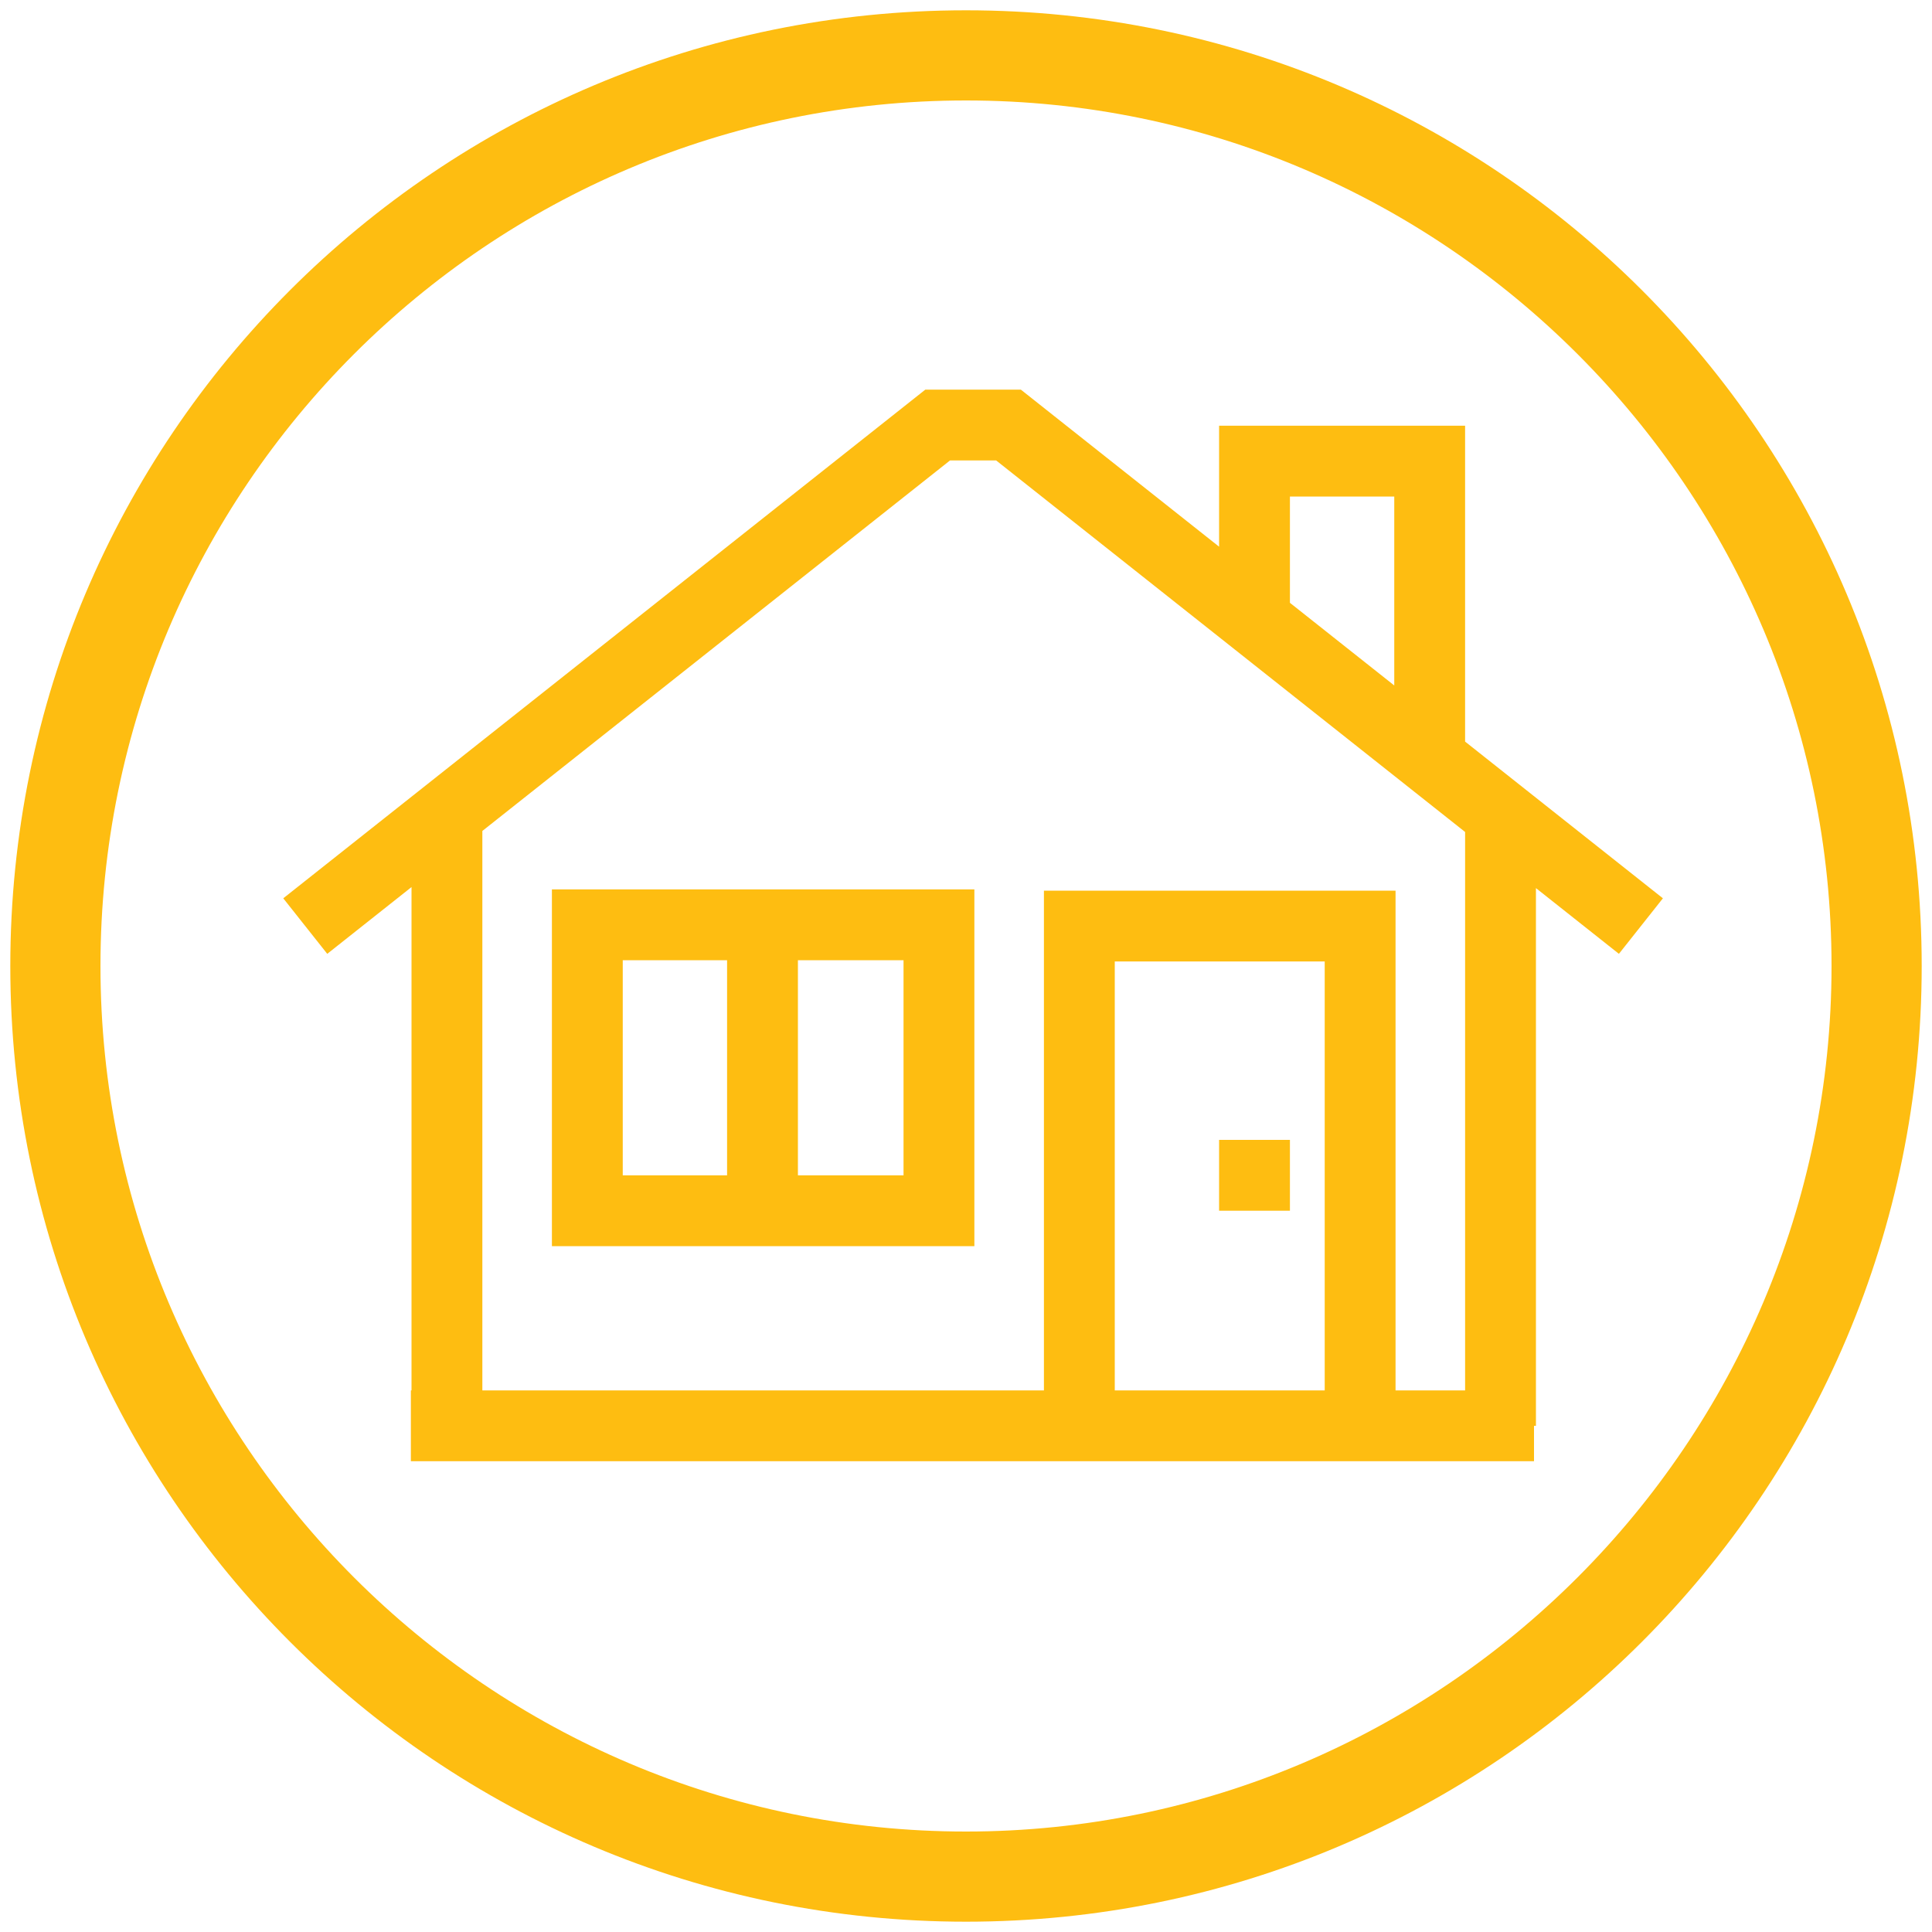
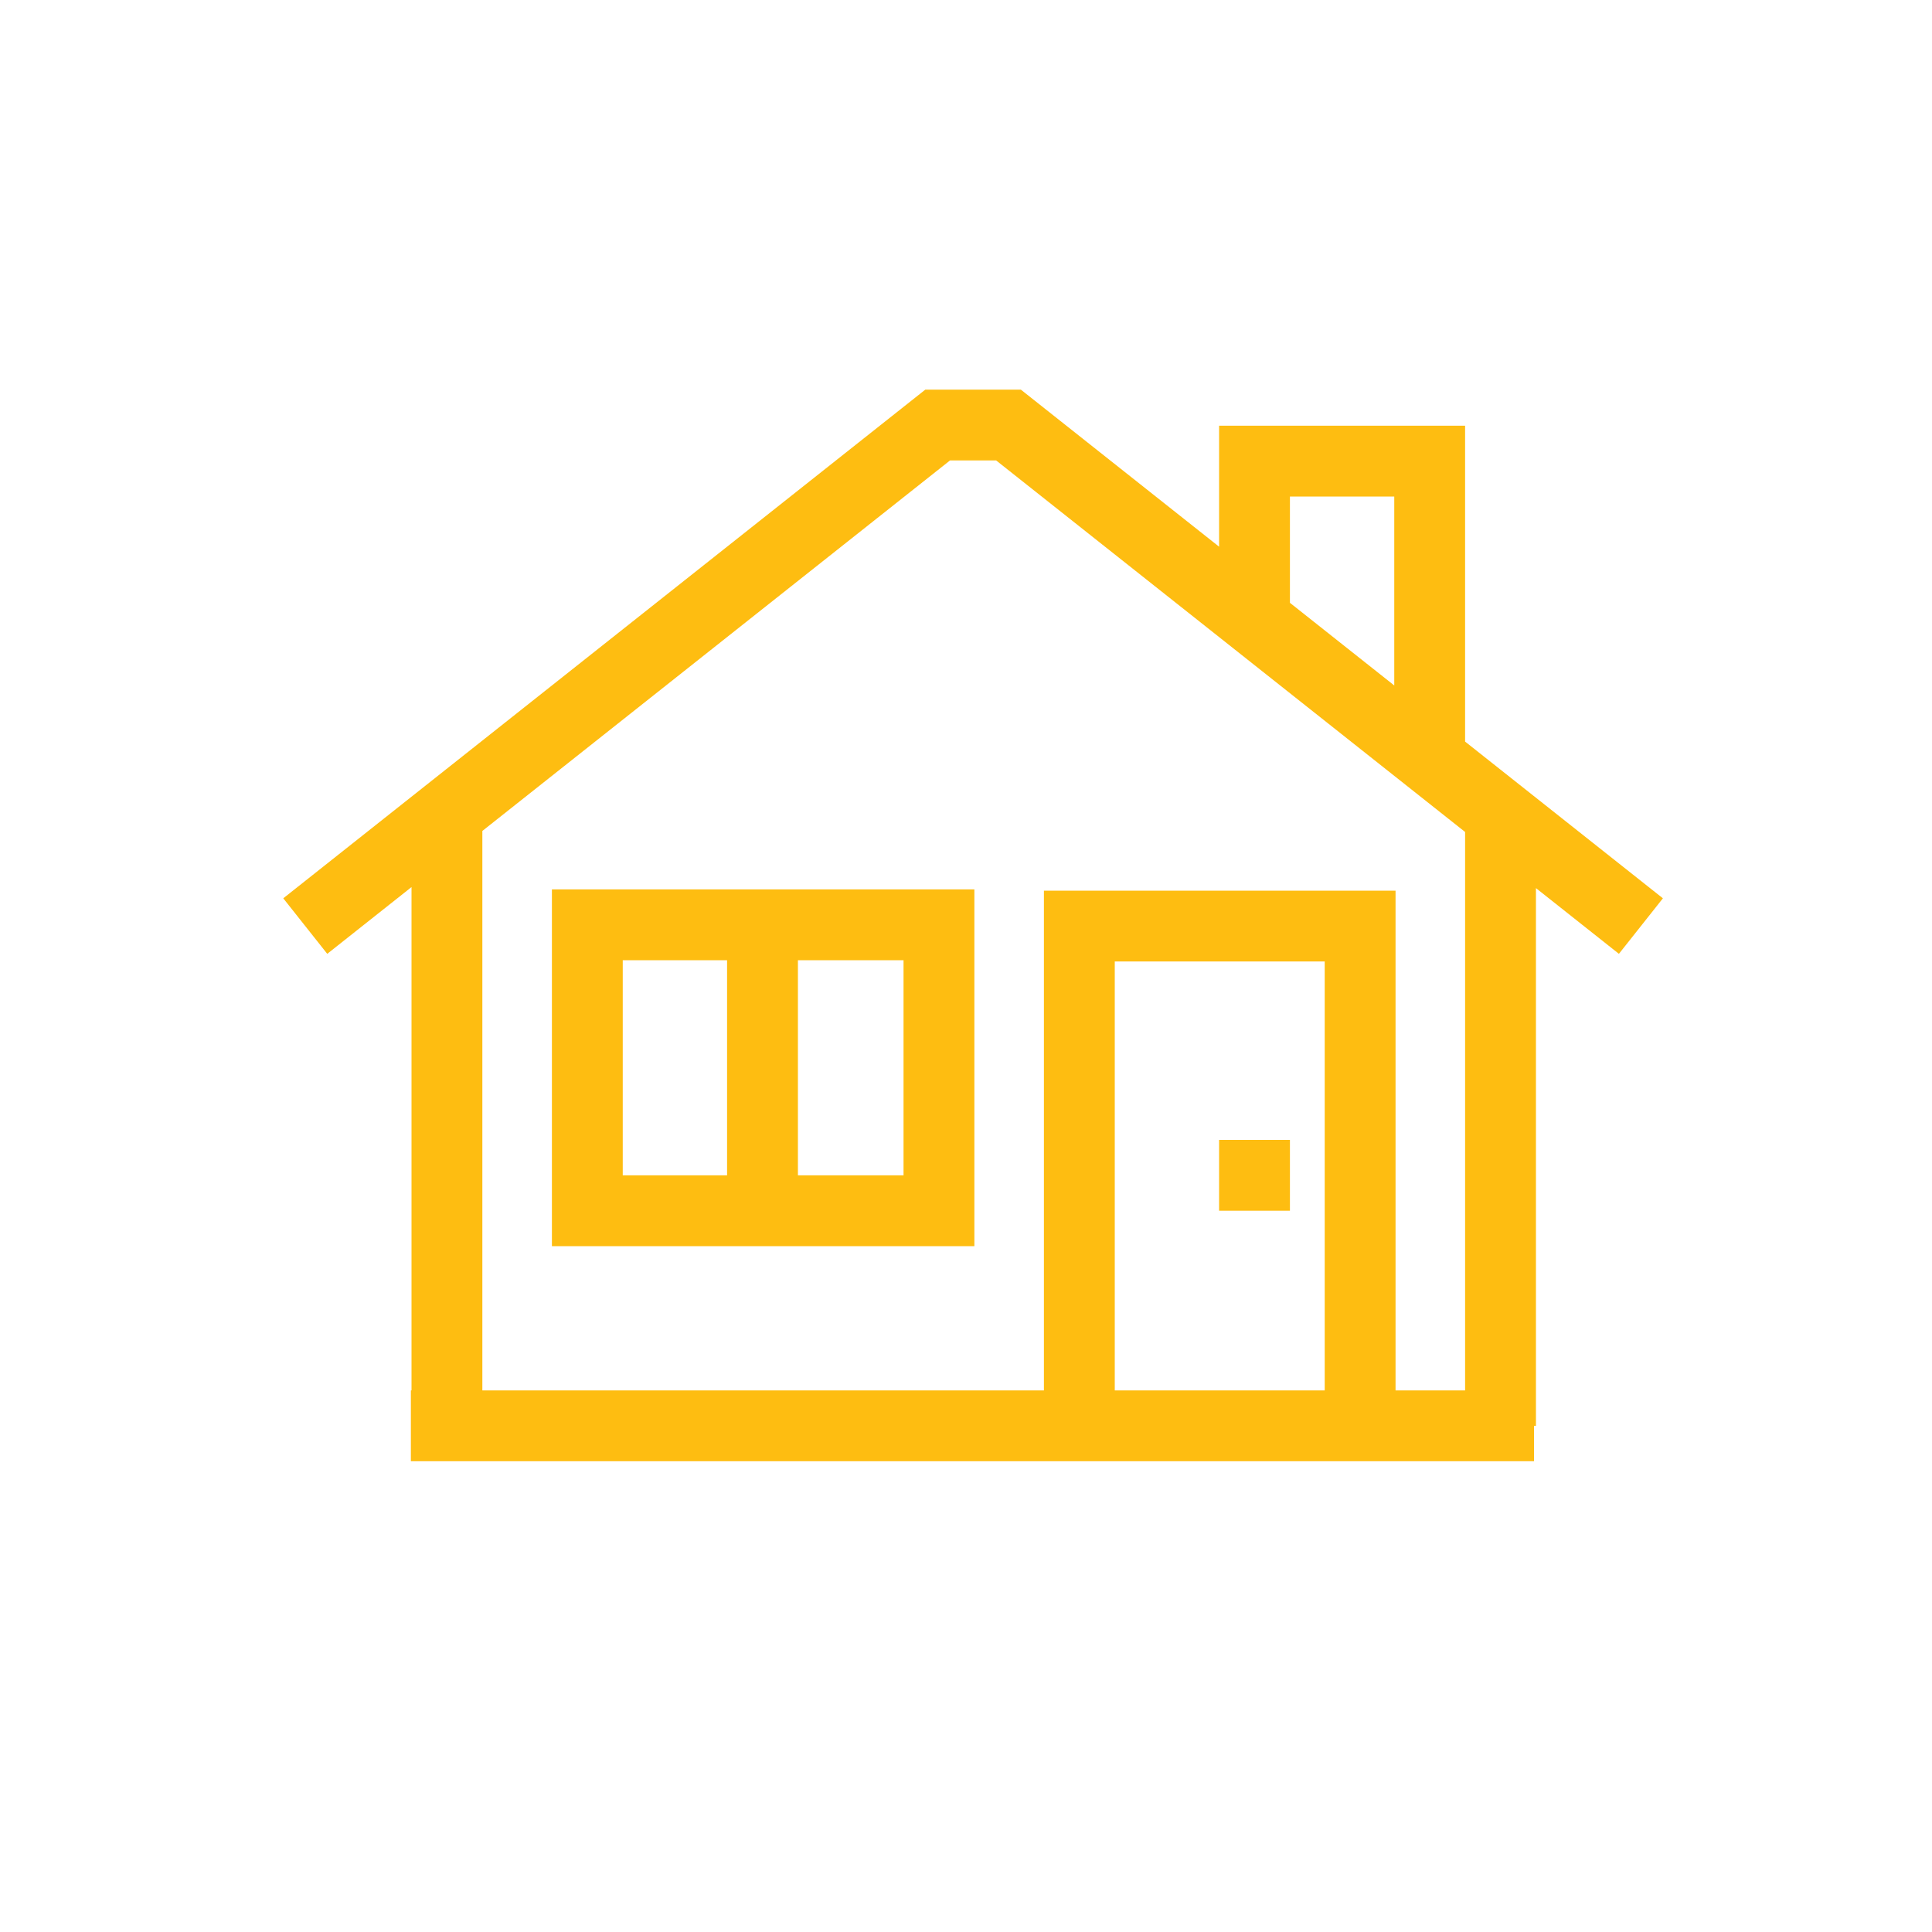
<svg xmlns="http://www.w3.org/2000/svg" id="Layer_1" version="1.1" viewBox="0 0 150 150">
  <defs>
    <style>
      .st0 {
        fill: #febd11;
      }

      .st1 {
        fill: none;
        stroke: #febd11;
        stroke-miterlimit: 10;
        stroke-width: 5.5px;
      }
    </style>
  </defs>
-   <path class="st0" d="M75,7.8c37.1,0,67.2,30.2,67.2,67.2s-30.2,67.2-67.2,67.2S7.8,112.1,7.8,75,37.9,7.8,75,7.8M75,.8C34,.8.8,34,.8,75s33.2,74.2,74.2,74.2,74.2-33.2,74.2-74.2S116,.8,75,.8h0Z" />
  <path class="st1" d="M97.4,88.5v5.5M83.8,110.7v-38.8h21.8v38.8M59.2,71.9v22.2M72.9,94h-27.3v-22.2h27.3v22.2ZM97.4,46.9v-11.1h13.6v22.9M34.7,110.7v-47.2M116.5,63.5v47.2M127.4,71.9l-49.1-38.9h-5.5l-49.1,38.9M119.1,110.7H31.9" />
</svg>